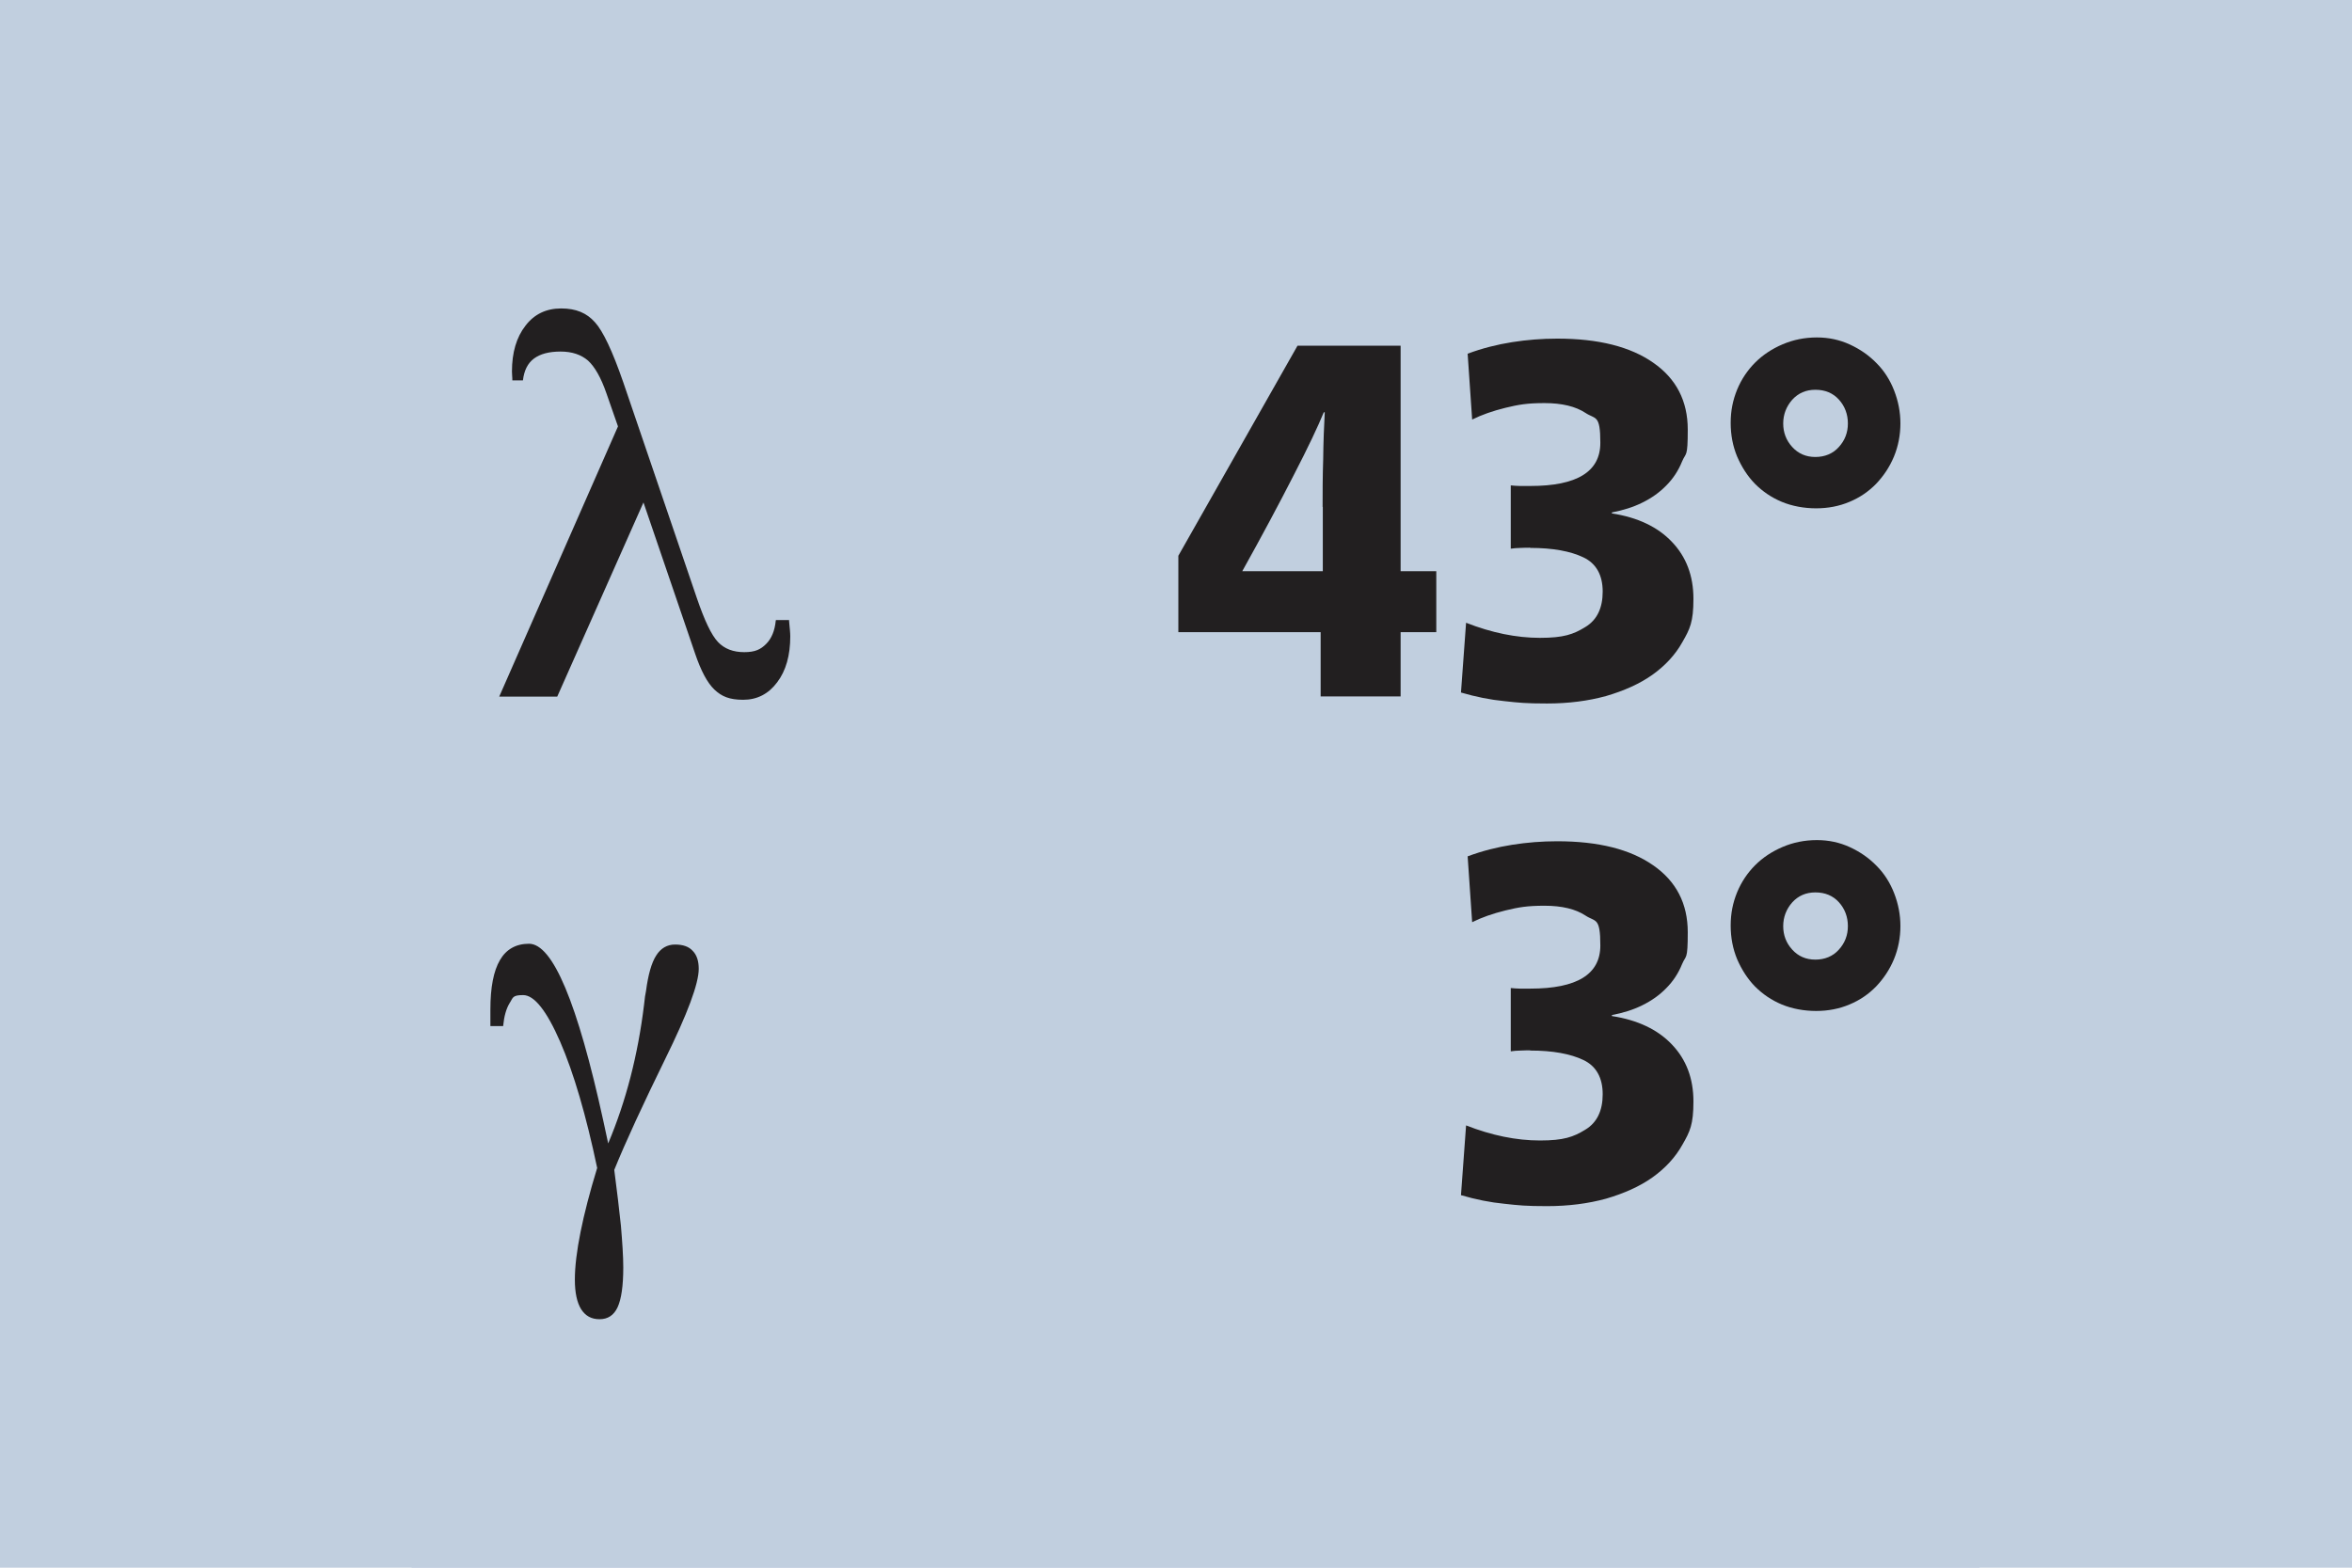
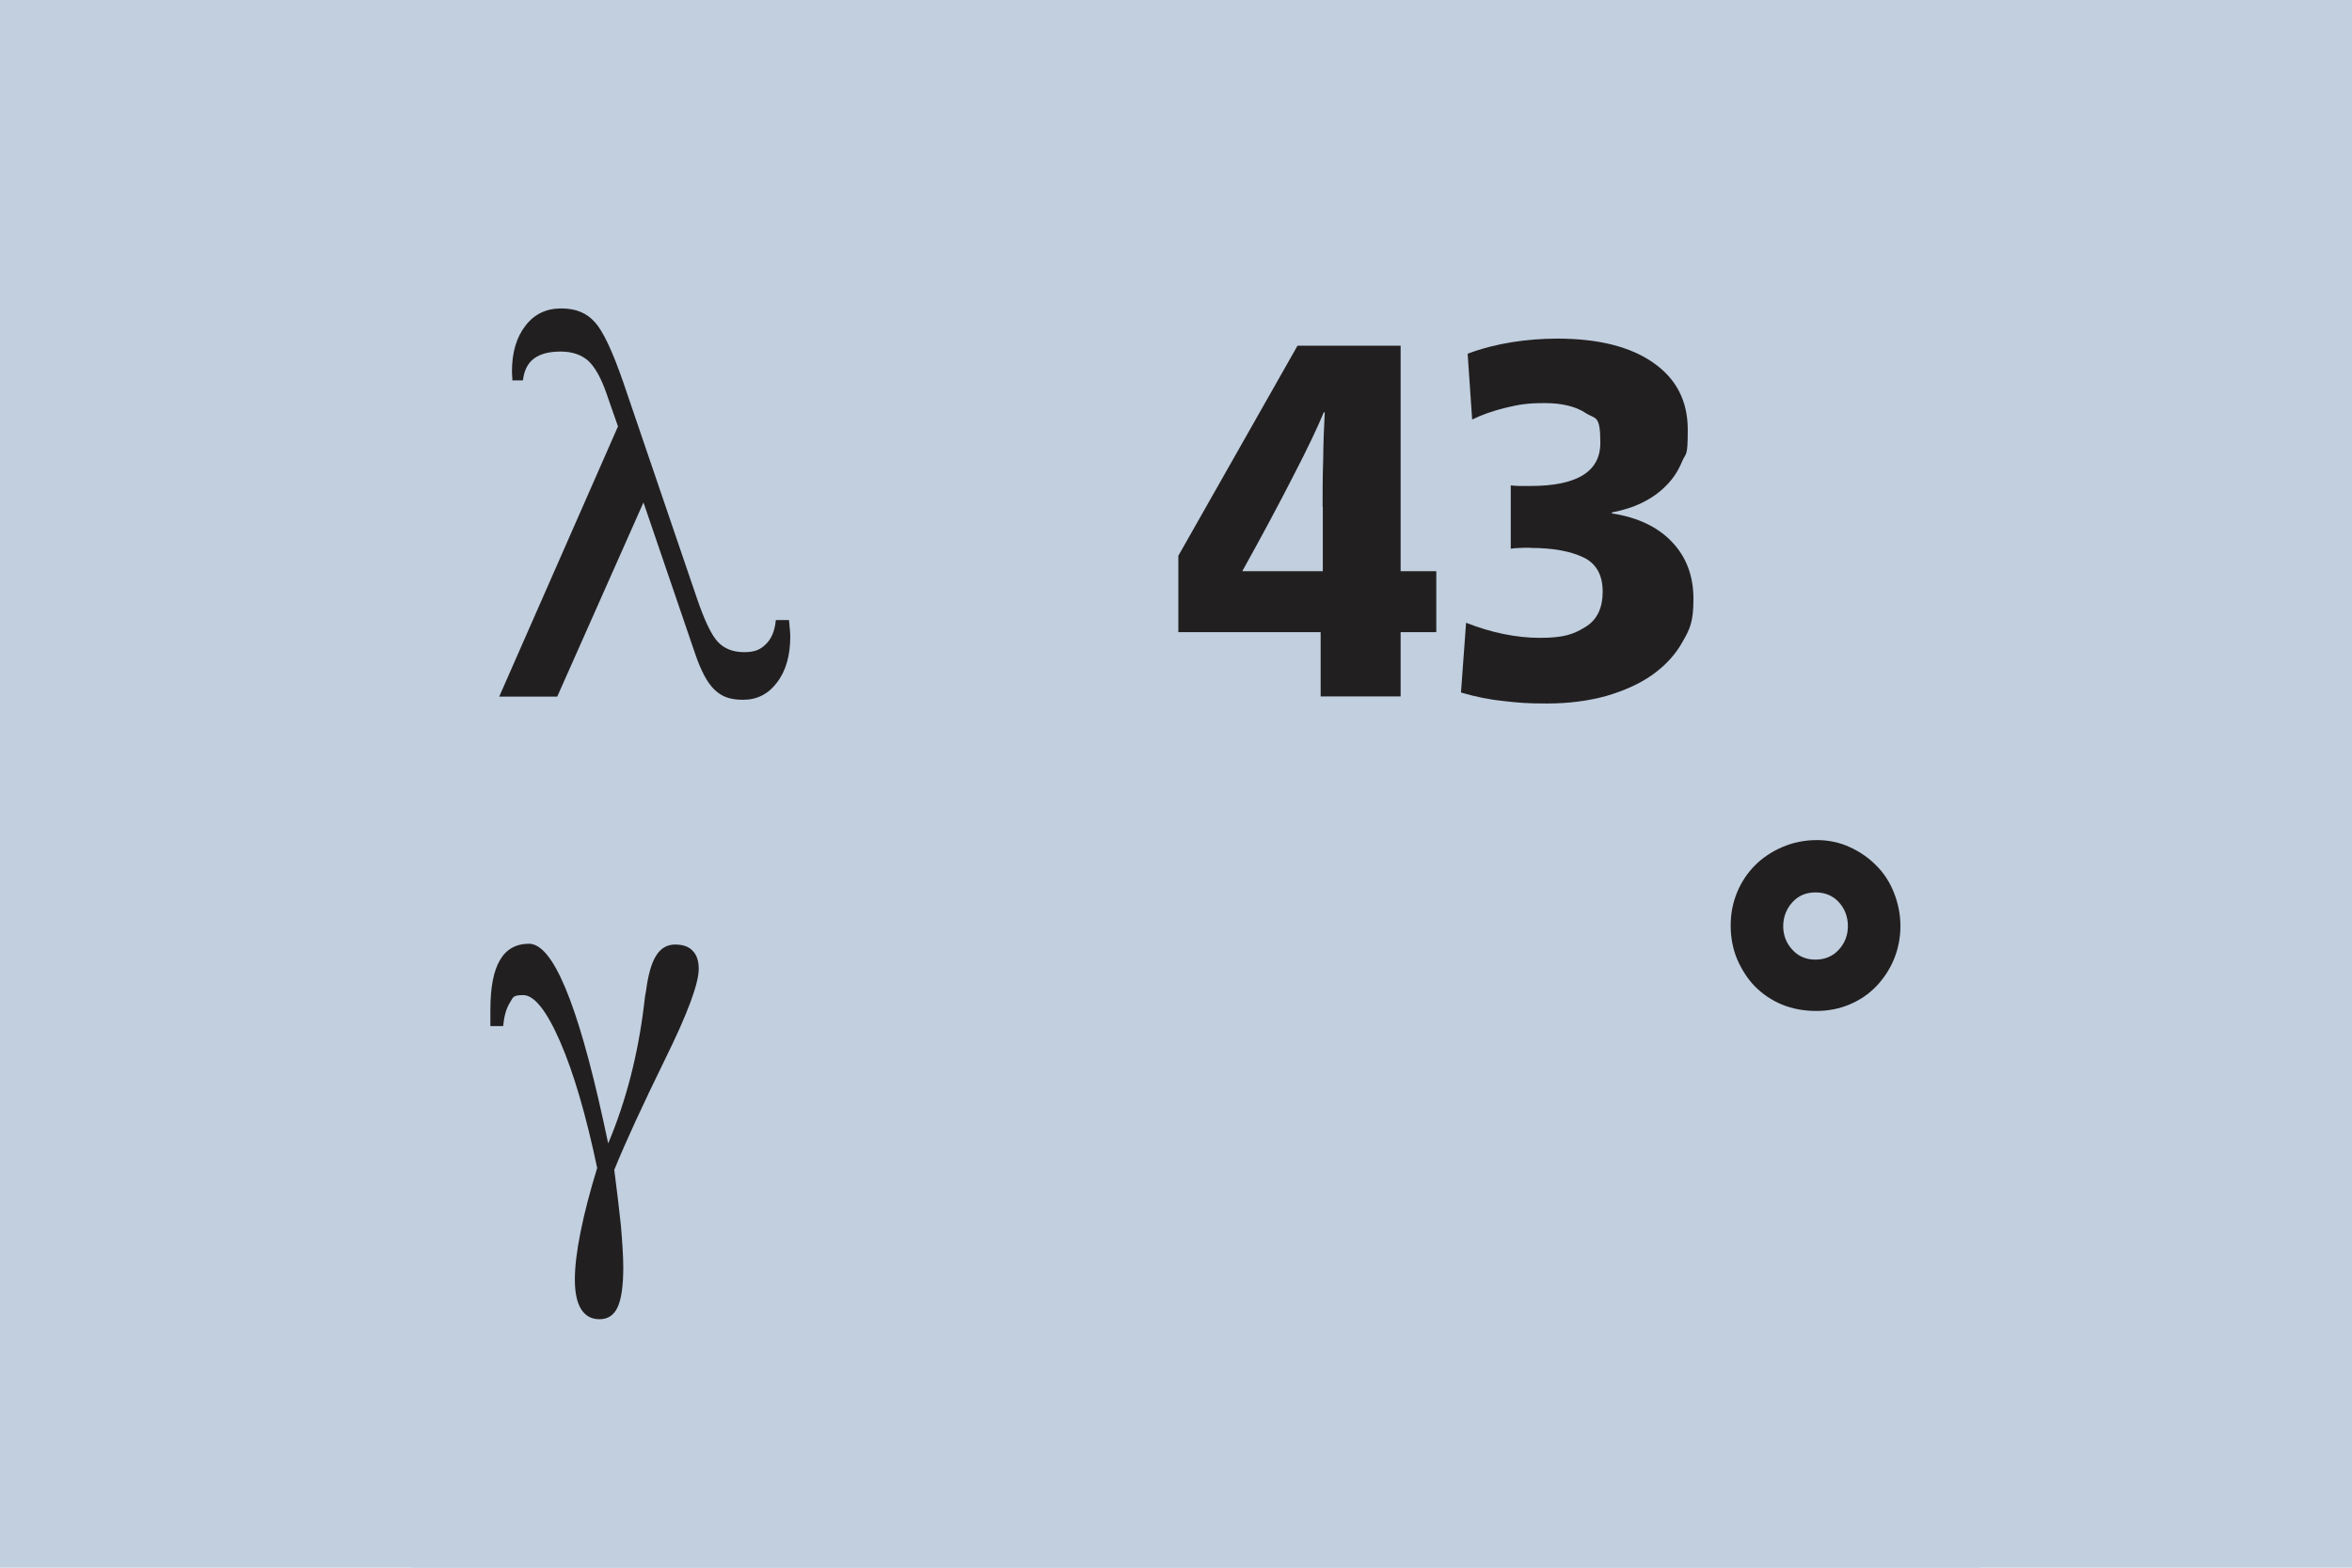
<svg xmlns="http://www.w3.org/2000/svg" version="1.1" viewBox="0 0 1200 800">
  <defs>
    <style>
      .cls-1 {
        fill: none;
      }

      .cls-2 {
        fill: #221f20;
      }

      .cls-3 {
        fill: #c1cfdf;
      }

      .cls-4 {
        clip-path: url(#clippath);
      }
    </style>
    <clipPath id="clippath">
      <rect class="cls-1" y="0" width="1200.5" height="800" />
    </clipPath>
  </defs>
  <g>
    <g id="Warstwa_1">
      <rect class="cls-3" x="210" y="0" width="800" height="800" />
      <g class="cls-4">
        <rect class="cls-3" y="0" width="1200.5" height="800" />
      </g>
      <path class="cls-2" d="M395.9,316.4h6.7v.6c.3,3.4.6,5.9.6,7.7,0,9.7-2.2,17.6-6.7,23.5-4.4,5.9-10.2,8.9-17.3,8.9s-11-1.7-14.7-5.2c-3.6-3.4-6.9-9.6-9.9-18.5l-26.3-77-44,99.1h-29.6l60.6-137.9-5.9-16.9c-2.8-8.1-6-13.6-9.4-16.7-3.5-3-8.1-4.6-14-4.6s-10.4,1.2-13.6,3.6c-3.2,2.4-5,6.1-5.6,11.1h-5.4c0-.6,0-1.5-.1-2.4,0-1-.1-1.7-.1-2.1,0-9.7,2.3-17.5,6.9-23.4,4.5-5.9,10.6-8.8,18.2-8.8s13,2.3,17.2,7c4.2,4.6,9,14.8,14.5,30.7l37.5,110c3.9,11.4,7.4,18.9,10.8,22.5,3.3,3.5,7.8,5.2,13.4,5.2s8.4-1.4,11.2-4.2c2.8-2.8,4.4-6.8,4.9-11.9" />
      <path class="cls-2" d="M674.8,258.7c0-7.5,0-15.6.3-24.4.1-8.7.4-16.7.8-23.9h-.5c-2.9,7.1-8,17.9-15.4,32.2-7.3,14.3-16,30.6-26.2,48.9h41.1v-32.8M714.6,291.5h18.2v31.1h-18.2v32.8h-40.8v-32.8h-72.6v-39l60.8-107.2h52.6v115.2" />
      <path class="cls-2" d="M780.7,279.5c-1.3,0-2.9,0-4.8.1-1.9,0-3.6.2-5.1.4v-32.3c1.3.1,2.8.3,4.6.3h5.4c23.8,0,35.7-7.3,35.7-22s-2.5-11.9-7.6-15.3c-5-3.3-12-5-20.9-5s-13.3.8-19.9,2.4c-6.5,1.6-12.2,3.6-17,6l-2.3-33.6c7.5-2.8,15.1-4.7,22.7-5.9,7.6-1.2,15.2-1.8,23-1.8,21,0,37.3,4.1,49,12.3,11.7,8.1,17.6,19.5,17.6,34.1s-.9,11.5-2.9,16.3c-1.9,4.7-4.6,8.8-8.1,12.3-3.4,3.5-7.5,6.4-12.2,8.7-4.6,2.3-9.8,3.9-15.5,5v.5c13.1,2,23.4,6.9,30.6,14.5,7.3,7.6,11,17.3,11,29.1s-1.8,15.4-5.6,22c-3.6,6.5-8.8,12.1-15.4,16.8-6.5,4.6-14.4,8.1-23.6,10.8-9.1,2.5-19.2,3.8-30.1,3.8s-14.4-.4-21.7-1.2c-7.3-.7-14.7-2.2-22.2-4.4l2.6-35.6c13,5.1,25.6,7.7,37.7,7.7s17.1-1.8,23.1-5.5c6-3.6,8.9-9.7,8.9-18.1s-3.3-14.4-9.9-17.5c-6.5-3.1-15.5-4.8-27.1-4.8" />
-       <path class="cls-2" d="M926.2,198.9c-4.8,0-8.7,1.7-11.8,5.1-3,3.4-4.6,7.5-4.6,12.1s1.5,8.6,4.6,12c3.1,3.4,7,5.1,11.8,5.1s9-1.7,12-5.1c3.1-3.4,4.6-7.4,4.6-12s-1.5-8.8-4.6-12.2c-3-3.3-7-5-12-5M927,172.2c6,0,11.6,1.2,16.8,3.6,5.2,2.4,9.7,5.5,13.6,9.5,3.9,3.9,6.9,8.6,9,14,2.1,5.4,3.2,11,3.2,16.8s-1.1,11.6-3.3,16.9c-2.2,5.3-5.3,9.9-9.1,13.9-3.8,3.9-8.3,7-13.6,9.2-5.2,2.2-10.9,3.3-17,3.3s-12.2-1.1-17.5-3.3c-5.3-2.2-9.8-5.3-13.7-9.2-3.8-3.9-6.8-8.6-9.1-13.9-2.2-5.3-3.3-11-3.3-17.2s1.1-11.6,3.3-17c2.2-5.3,5.3-9.9,9.2-13.8,3.9-3.9,8.6-7,14-9.3,5.4-2.3,11.2-3.5,17.5-3.5" />
      <path class="cls-2" d="M304.7,596.1c-5.7-27.1-12-48.6-18.9-64.5-6.9-15.8-13.2-23.8-18.9-23.8s-5.1,1.4-6.9,4.1c-1.7,2.8-2.8,6.6-3.3,11.7h-6.5v-8.4c0-11.3,1.6-19.7,4.9-25.3,3.2-5.5,8.2-8.3,14.8-8.3,12.1,0,24.7,30,37.9,90.3l2.5,11.6c9.1-21.6,15.2-45.2,18.3-70.8.3-3.3.7-5.6,1-7,1.1-8.3,2.8-14.4,5.2-18.1,2.3-3.7,5.6-5.6,9.6-5.6s7,1,9,3.2c2.1,2.1,3.1,5.2,3.1,9.2,0,7.5-5.7,22.9-17.2,46.2-11.4,23.3-20.1,42.1-25.9,56.4,1.4,10.6,2.5,20.1,3.4,28.5.7,8.4,1.2,15.5,1.2,21.3,0,9.4-1,16.2-2.9,20.3-1.9,4.1-5,6.1-9.2,6.1s-7.2-1.7-9.4-5.1c-2.1-3.4-3.2-8.4-3.2-15.1s1-14.8,2.9-24.3c1.9-9.5,4.7-20.3,8.4-32.4" />
-       <path class="cls-2" d="M780.7,536c-1.3,0-2.9,0-4.8.1-1.9,0-3.6.2-5.1.4v-32.3c1.3.1,2.8.3,4.6.3h5.4c23.8,0,35.7-7.3,35.7-22s-2.5-11.9-7.6-15.3c-5-3.3-12-5-20.9-5s-13.3.8-19.9,2.4c-6.5,1.6-12.2,3.6-17,6l-2.3-33.6c7.5-2.8,15.1-4.7,22.7-5.9,7.6-1.2,15.2-1.8,23-1.8,21,0,37.3,4.1,49,12.3,11.7,8.1,17.6,19.5,17.6,34.1s-.9,11.5-2.9,16.3c-1.9,4.7-4.6,8.8-8.1,12.3-3.4,3.5-7.5,6.4-12.2,8.7-4.6,2.3-9.8,3.9-15.5,5v.5c13.1,2,23.4,6.9,30.6,14.5,7.3,7.6,11,17.3,11,29.1s-1.8,15.4-5.6,22c-3.6,6.5-8.8,12.1-15.4,16.8-6.5,4.6-14.4,8.1-23.6,10.8-9.1,2.5-19.2,3.8-30.1,3.8s-14.4-.4-21.7-1.2c-7.3-.7-14.7-2.2-22.2-4.4l2.6-35.6c13,5.1,25.6,7.7,37.7,7.7s17.1-1.8,23.1-5.5c6-3.6,8.9-9.7,8.9-18.1s-3.3-14.4-9.9-17.5c-6.5-3.1-15.5-4.8-27.1-4.8" />
      <path class="cls-2" d="M926.2,455.4c-4.8,0-8.7,1.7-11.8,5.1-3,3.4-4.6,7.5-4.6,12.1s1.5,8.6,4.6,12c3.1,3.4,7,5.1,11.8,5.1s9-1.7,12-5.1c3.1-3.4,4.6-7.4,4.6-12s-1.5-8.8-4.6-12.2c-3-3.3-7-5-12-5M927,428.7c6,0,11.6,1.2,16.8,3.6,5.2,2.4,9.7,5.5,13.6,9.5,3.9,3.9,6.9,8.6,9,14,2.1,5.4,3.2,11,3.2,16.8s-1.1,11.6-3.3,16.9c-2.2,5.3-5.3,9.9-9.1,13.9-3.8,3.9-8.3,7-13.6,9.2-5.2,2.2-10.9,3.3-17,3.3s-12.2-1.1-17.5-3.3c-5.3-2.2-9.8-5.3-13.7-9.2-3.8-3.9-6.8-8.6-9.1-13.9-2.2-5.3-3.3-11-3.3-17.2s1.1-11.6,3.3-17c2.2-5.3,5.3-9.9,9.2-13.8,3.9-3.9,8.6-7,14-9.3,5.4-2.3,11.2-3.5,17.5-3.5" />
    </g>
  </g>
</svg>